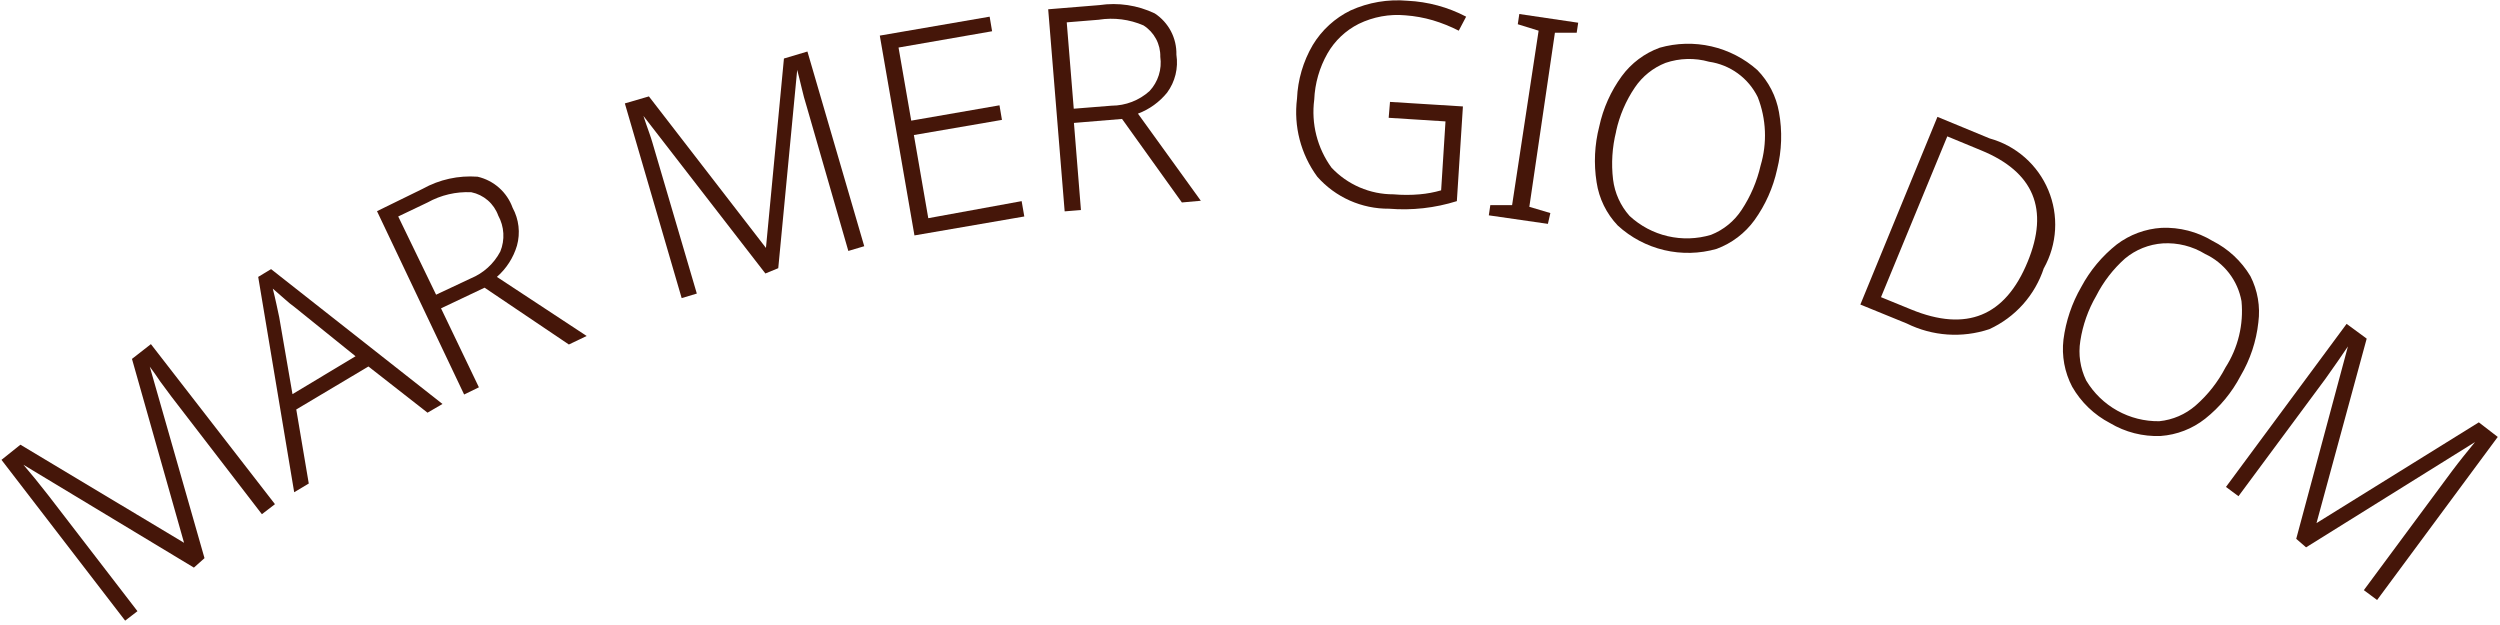
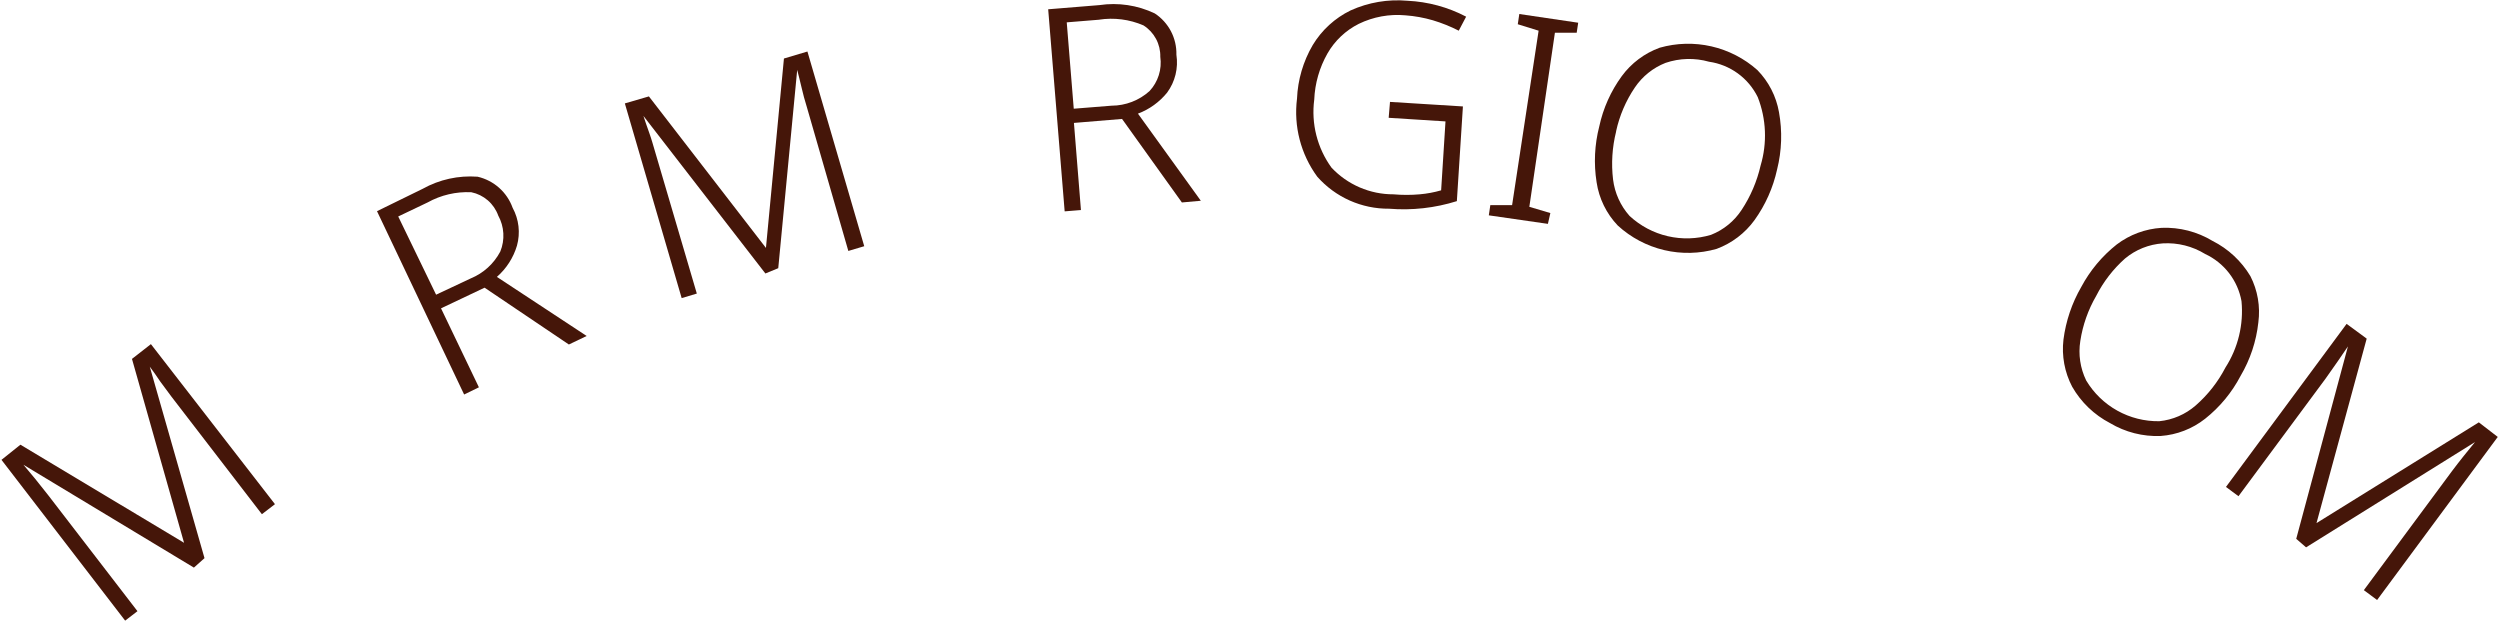
<svg xmlns="http://www.w3.org/2000/svg" width="132" height="33" viewBox="0 0 132 33" fill="none">
  <g clip-path="url(#clip0_3527_615)">
    <path d="M10.238 29.97L1.238 24.54L1.848 25.27L2.548 26.15L7.258 32.27L6.608 32.77L0.078 24.28L1.078 23.48L9.718 28.66L6.968 18.95L7.968 18.17L14.518 26.62L13.828 27.15L9.058 20.95L8.458 20.14C8.268 19.85 8.078 19.59 7.908 19.36L10.798 29.47L10.238 29.97Z" fill="#451609" />
-     <path d="M22.573 21.79L19.453 19.35L15.643 21.62L16.303 25.53L15.533 25.99L13.633 14.62L14.313 14.21L23.363 21.33L22.573 21.79ZM15.573 16.23C15.385 16.093 15.204 15.947 15.033 15.79L14.403 15.24C14.473 15.51 14.533 15.78 14.593 16.05C14.653 16.32 14.703 16.55 14.743 16.75L15.443 20.81L18.773 18.81L15.573 16.23Z" fill="#451609" />
    <path d="M22.316 9.97C23.199 9.477 24.208 9.255 25.216 9.33C25.637 9.427 26.027 9.627 26.351 9.914C26.674 10.201 26.92 10.564 27.066 10.97C27.4 11.582 27.482 12.299 27.296 12.97C27.106 13.609 26.738 14.181 26.236 14.62L30.976 17.74L30.036 18.19L25.586 15.19L23.286 16.28L25.286 20.45L24.506 20.83L19.906 11.15L22.316 9.97ZM22.576 10.69L21.026 11.43L23.026 15.56L24.856 14.7C25.527 14.424 26.079 13.922 26.416 13.28C26.541 12.975 26.595 12.646 26.576 12.318C26.557 11.989 26.465 11.669 26.306 11.38C26.195 11.071 26.006 10.795 25.757 10.579C25.508 10.364 25.209 10.216 24.886 10.15C24.081 10.111 23.281 10.298 22.576 10.69Z" fill="#451609" />
    <path d="M40.412 14.44L33.972 6.12C34.062 6.39 34.162 6.69 34.282 7.02C34.402 7.35 34.502 7.72 34.612 8.09L36.792 15.5L35.992 15.74L32.992 5.46L34.262 5.09L40.442 13.09L41.392 3.09L42.632 2.72L45.632 13L44.792 13.25L42.592 5.62C42.492 5.3 42.402 4.97 42.322 4.62C42.242 4.27 42.162 3.97 42.092 3.69L41.092 14.16L40.412 14.44Z" fill="#451609" />
-     <path d="M54.083 11.43L48.283 12.43L46.453 1.88L52.253 0.88L52.383 1.65L47.443 2.51L48.113 6.37L52.773 5.56L52.903 6.33L48.253 7.13L49.013 11.52L53.943 10.62L54.083 11.43Z" fill="#451609" />
    <path d="M58.044 0.27C59.042 0.121 60.063 0.274 60.974 0.71C61.334 0.946 61.627 1.271 61.827 1.652C62.026 2.034 62.125 2.46 62.114 2.89C62.167 3.239 62.152 3.596 62.068 3.939C61.984 4.282 61.833 4.605 61.624 4.89C61.218 5.39 60.687 5.774 60.084 6L63.404 10.6L62.404 10.69L59.244 6.28L56.704 6.49L57.074 11.09L56.214 11.16L55.344 0.49L58.044 0.27ZM58.044 1.04L56.324 1.18L56.694 5.74L58.694 5.58C59.432 5.578 60.145 5.304 60.694 4.81C60.918 4.57 61.085 4.283 61.184 3.97C61.283 3.656 61.31 3.325 61.264 3C61.272 2.67 61.194 2.344 61.038 2.053C60.882 1.762 60.653 1.516 60.374 1.34C59.634 1.021 58.82 0.917 58.024 1.04H58.044Z" fill="#451609" />
    <path d="M73.392 5.38L77.242 5.62L76.922 10.62C75.766 10.983 74.55 11.119 73.342 11.02C72.626 11.026 71.918 10.878 71.264 10.587C70.61 10.295 70.026 9.867 69.552 9.33C68.682 8.144 68.299 6.67 68.482 5.21C68.523 4.213 68.808 3.241 69.312 2.38C69.788 1.59 70.483 0.954 71.312 0.55C72.252 0.125 73.285 -0.051 74.312 0.04C75.395 0.091 76.453 0.377 77.412 0.88L77.022 1.62C76.583 1.396 76.125 1.212 75.652 1.07C75.183 0.933 74.7 0.846 74.212 0.81C73.363 0.731 72.509 0.887 71.742 1.26C71.051 1.607 70.477 2.149 70.092 2.82C69.668 3.566 69.427 4.402 69.392 5.26C69.225 6.529 69.551 7.814 70.302 8.85C70.722 9.297 71.228 9.652 71.791 9.895C72.353 10.137 72.96 10.262 73.572 10.26C74.035 10.301 74.5 10.301 74.962 10.26C75.345 10.226 75.723 10.156 76.092 10.05L76.322 6.41L73.322 6.22L73.392 5.38Z" fill="#451609" />
    <path d="M81.729 11.82L78.609 11.37L78.689 10.83H79.839L81.239 1.62L80.139 1.28L80.219 0.74L83.329 1.2L83.249 1.73H82.099L80.749 10.92L81.859 11.25L81.729 11.82Z" fill="#451609" />
    <path d="M93.83 8.95C93.619 9.912 93.214 10.82 92.64 11.62C92.138 12.313 91.442 12.842 90.64 13.14C89.737 13.399 88.783 13.421 87.87 13.206C86.956 12.99 86.112 12.544 85.42 11.91C84.819 11.281 84.428 10.481 84.3 9.62C84.145 8.641 84.193 7.64 84.44 6.68C84.646 5.72 85.051 4.813 85.63 4.02C86.134 3.334 86.83 2.812 87.63 2.52C88.52 2.267 89.459 2.242 90.361 2.448C91.263 2.655 92.099 3.085 92.79 3.7C93.385 4.309 93.782 5.082 93.93 5.92C94.113 6.926 94.079 7.959 93.83 8.95ZM85.33 6.95C85.123 7.777 85.069 8.634 85.17 9.48C85.259 10.193 85.562 10.863 86.04 11.4C86.608 11.926 87.303 12.296 88.057 12.471C88.811 12.646 89.598 12.622 90.34 12.4C91.004 12.139 91.57 11.677 91.96 11.08C92.431 10.366 92.769 9.574 92.96 8.74C93.314 7.554 93.261 6.283 92.81 5.13C92.566 4.633 92.205 4.202 91.757 3.876C91.309 3.55 90.788 3.339 90.24 3.26C89.485 3.046 88.683 3.067 87.94 3.32C87.281 3.579 86.716 4.033 86.32 4.62C85.846 5.32 85.51 6.104 85.33 6.93V6.95Z" fill="#451609" />
-     <path d="M107.917 14.15C107.686 14.858 107.311 15.511 106.816 16.067C106.32 16.623 105.714 17.07 105.037 17.38C103.601 17.86 102.033 17.752 100.677 17.08L98.227 16.08L102.297 6.17L105.057 7.31C105.745 7.501 106.382 7.846 106.918 8.319C107.454 8.792 107.876 9.38 108.151 10.04C108.427 10.7 108.549 11.413 108.508 12.127C108.467 12.841 108.265 13.536 107.917 14.16V14.15ZM107.057 13.83C108.207 11.05 107.387 9.08 104.607 7.94L102.817 7.2L99.317 15.69L100.907 16.34C103.827 17.54 105.877 16.703 107.057 13.83Z" fill="#451609" />
    <path d="M118.301 19.85C117.842 20.726 117.206 21.495 116.431 22.11C115.757 22.642 114.938 22.959 114.081 23.02C113.144 23.057 112.217 22.821 111.411 22.34C110.575 21.905 109.88 21.239 109.411 20.42C109.01 19.655 108.85 18.788 108.951 17.93C109.077 16.95 109.397 16.005 109.891 15.15C110.354 14.283 110.991 13.52 111.761 12.91C112.447 12.389 113.272 12.083 114.131 12.03C115.076 11.991 116.012 12.231 116.821 12.72C117.651 13.138 118.344 13.783 118.821 14.58C119.205 15.332 119.351 16.183 119.241 17.02C119.133 18.02 118.812 18.984 118.301 19.85ZM110.681 15.62C110.254 16.354 109.969 17.161 109.841 18C109.727 18.712 109.835 19.442 110.151 20.09C110.55 20.756 111.116 21.305 111.794 21.682C112.471 22.059 113.236 22.252 114.011 22.24C114.722 22.169 115.393 21.879 115.931 21.41C116.575 20.847 117.108 20.169 117.501 19.41C118.171 18.369 118.47 17.132 118.351 15.9C118.254 15.362 118.029 14.855 117.695 14.421C117.36 13.988 116.927 13.641 116.431 13.41C115.763 13 114.985 12.805 114.201 12.85C113.467 12.899 112.767 13.179 112.201 13.65C111.576 14.206 111.06 14.874 110.681 15.62Z" fill="#451609" />
    <path d="M121.241 28.45L123.971 18.29L123.431 19.08L122.791 19.99L118.191 26.2L117.531 25.71L123.901 17.1L124.961 17.88L122.311 27.62L130.881 22.3L131.881 23.07L125.511 31.68L124.811 31.16L129.461 24.88C129.661 24.62 129.861 24.35 130.081 24.08L130.681 23.34L121.761 28.9L121.241 28.45Z" fill="#451609" />
  </g>
  <defs>
    <clipPath id="clip0_3527_615">
      <rect width="132" height="33" fill="white" />
    </clipPath>
  </defs>
</svg>